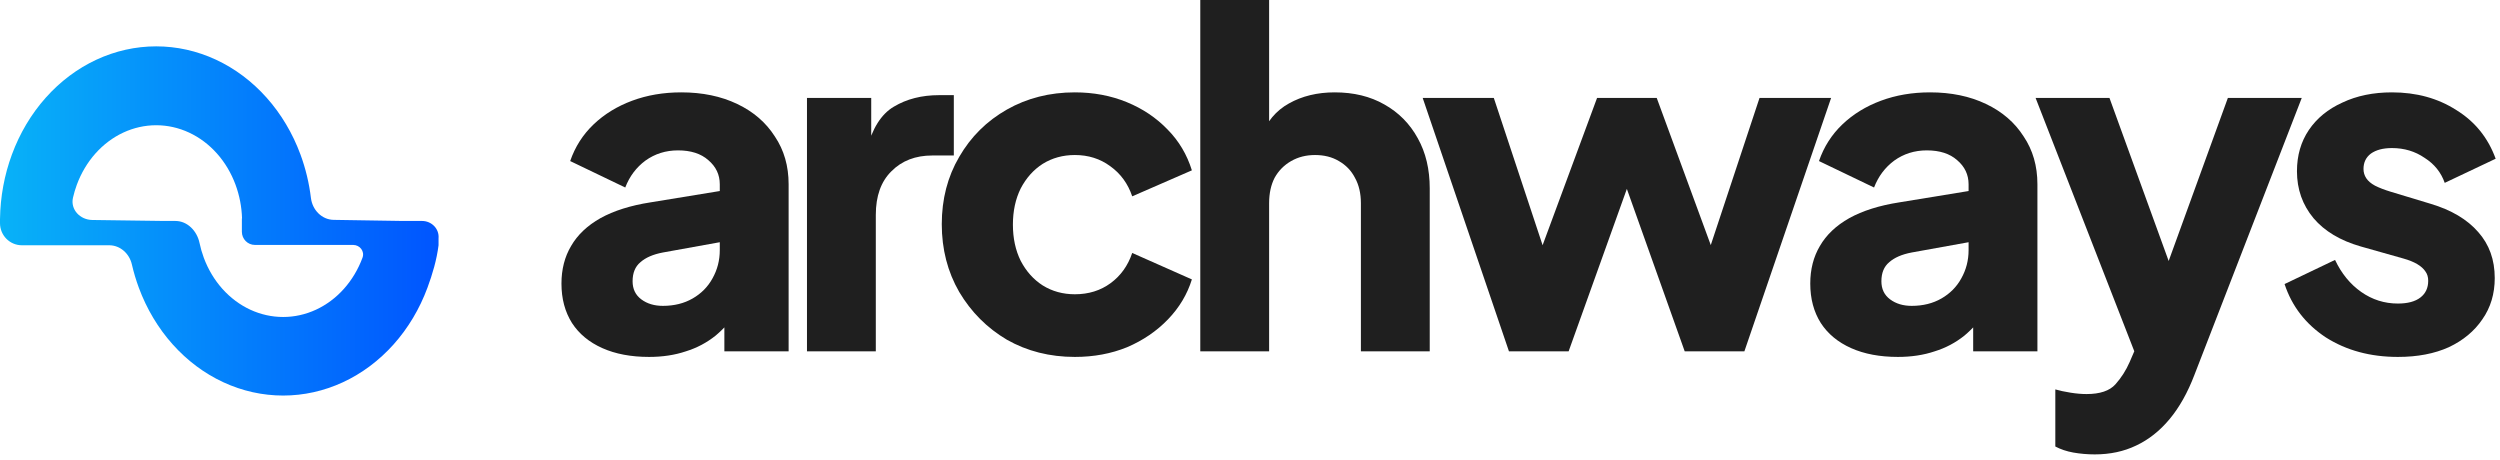
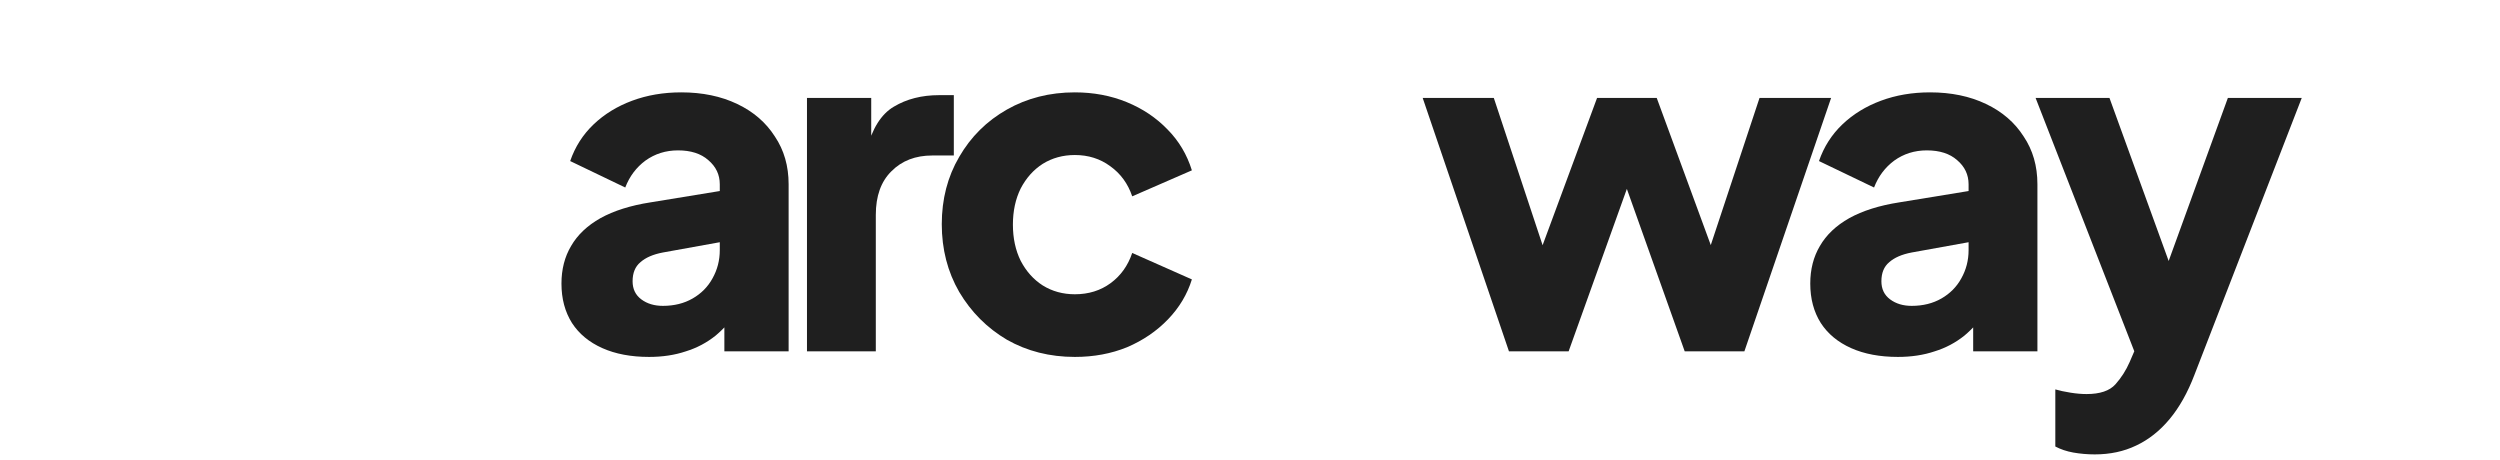
<svg xmlns="http://www.w3.org/2000/svg" width="272" height="50" viewBox="0 0 272 50" fill="none">
  <path d="M70.623 38.833C68.659 38.833 66.962 38.513 65.531 37.874C64.099 37.234 63.001 36.325 62.235 35.147C61.47 33.935 61.087 32.504 61.087 30.855C61.087 29.306 61.436 27.942 62.135 26.764C62.834 25.552 63.9 24.542 65.331 23.734C66.795 22.926 68.609 22.354 70.773 22.017L79.111 20.654V26.209L72.121 27.471C71.056 27.673 70.24 28.027 69.675 28.532C69.109 29.003 68.826 29.693 68.826 30.602C68.826 31.444 69.142 32.1 69.775 32.571C70.407 33.043 71.189 33.278 72.121 33.278C73.353 33.278 74.434 33.009 75.367 32.47C76.299 31.932 77.014 31.208 77.513 30.299C78.046 29.356 78.312 28.329 78.312 27.219V20.048C78.312 19.004 77.896 18.129 77.064 17.422C76.265 16.715 75.167 16.361 73.769 16.361C72.437 16.361 71.256 16.732 70.224 17.472C69.225 18.213 68.493 19.189 68.027 20.401L62.036 17.523C62.568 15.974 63.417 14.645 64.582 13.534C65.747 12.423 67.145 11.564 68.776 10.958C70.407 10.352 72.188 10.049 74.118 10.049C76.415 10.049 78.445 10.47 80.21 11.312C81.974 12.153 83.338 13.332 84.304 14.847C85.302 16.328 85.802 18.062 85.802 20.048V38.227H78.811V33.783L80.509 33.48C79.71 34.692 78.828 35.702 77.863 36.51C76.898 37.285 75.816 37.857 74.618 38.227C73.419 38.631 72.088 38.833 70.623 38.833Z" fill="#1F1F1F" />
  <path d="M87.799 38.227V10.655H94.789V17.27L94.29 16.311C94.889 13.988 95.871 12.423 97.236 11.615C98.633 10.773 100.281 10.352 102.178 10.352H103.776V16.917H101.429C99.599 16.917 98.118 17.489 96.986 18.634C95.854 19.745 95.288 21.327 95.288 23.381V38.227H87.799Z" fill="#1F1F1F" />
  <path d="M116.944 38.833C114.215 38.833 111.752 38.21 109.555 36.965C107.391 35.685 105.661 33.952 104.362 31.763C103.098 29.575 102.465 27.118 102.465 24.391C102.465 21.664 103.098 19.223 104.362 17.068C105.627 14.88 107.358 13.163 109.555 11.918C111.752 10.672 114.215 10.049 116.944 10.049C118.975 10.049 120.855 10.403 122.586 11.11C124.317 11.817 125.798 12.81 127.03 14.089C128.261 15.335 129.144 16.816 129.676 18.533L123.185 21.361C122.719 19.98 121.921 18.886 120.789 18.078C119.69 17.27 118.409 16.866 116.944 16.866C115.646 16.866 114.481 17.186 113.449 17.826C112.451 18.465 111.652 19.358 111.053 20.502C110.487 21.647 110.204 22.96 110.204 24.441C110.204 25.922 110.487 27.235 111.053 28.38C111.652 29.525 112.451 30.417 113.449 31.056C114.481 31.696 115.646 32.016 116.944 32.016C118.442 32.016 119.74 31.612 120.839 30.804C121.937 29.996 122.719 28.902 123.185 27.522L129.676 30.4C129.177 32.016 128.311 33.464 127.08 34.743C125.848 36.022 124.367 37.032 122.636 37.773C120.905 38.48 119.008 38.833 116.944 38.833Z" fill="#1F1F1F" />
-   <path d="M130.591 38.227V0H138.08V16.109L137.182 14.897C137.814 13.247 138.829 12.035 140.227 11.261C141.659 10.453 143.323 10.049 145.22 10.049C147.284 10.049 149.081 10.487 150.613 11.362C152.177 12.237 153.392 13.466 154.257 15.049C155.123 16.597 155.555 18.415 155.555 20.502V38.227H148.066V22.118C148.066 21.041 147.85 20.115 147.417 19.341C147.018 18.567 146.435 17.961 145.67 17.523C144.937 17.085 144.072 16.866 143.073 16.866C142.108 16.866 141.243 17.085 140.477 17.523C139.711 17.961 139.112 18.567 138.68 19.341C138.28 20.115 138.08 21.041 138.08 22.118V38.227H130.591Z" fill="#1F1F1F" />
  <path d="M164.175 38.227L154.788 10.655H162.527L169.118 30.552L166.422 30.501L173.761 10.655H180.252L187.541 30.501L184.845 30.552L191.436 10.655H199.225L189.788 38.227H183.297L175.708 16.917H178.305L170.665 38.227H164.175Z" fill="#1F1F1F" />
  <path d="M206.493 38.833C204.529 38.833 202.832 38.513 201.4 37.874C199.969 37.234 198.871 36.325 198.105 35.147C197.339 33.935 196.957 32.504 196.957 30.855C196.957 29.306 197.306 27.942 198.005 26.764C198.704 25.552 199.769 24.542 201.201 23.734C202.665 22.926 204.479 22.354 206.643 22.017L214.981 20.654V26.209L207.991 27.471C206.926 27.673 206.11 28.027 205.544 28.532C204.979 29.003 204.696 29.693 204.696 30.602C204.696 31.444 205.012 32.1 205.644 32.571C206.277 33.043 207.059 33.278 207.991 33.278C209.222 33.278 210.304 33.009 211.236 32.47C212.168 31.932 212.884 31.208 213.383 30.299C213.916 29.356 214.182 28.329 214.182 27.219V20.048C214.182 19.004 213.766 18.129 212.934 17.422C212.135 16.715 211.037 16.361 209.639 16.361C208.307 16.361 207.125 16.732 206.094 17.472C205.095 18.213 204.363 19.189 203.897 20.401L197.905 17.523C198.438 15.974 199.287 14.645 200.452 13.534C201.617 12.423 203.015 11.564 204.646 10.958C206.277 10.352 208.057 10.049 209.988 10.049C212.285 10.049 214.315 10.47 216.079 11.312C217.843 12.153 219.208 13.332 220.173 14.847C221.172 16.328 221.671 18.062 221.671 20.048V38.227H214.681V33.783L216.379 33.48C215.58 34.692 214.698 35.702 213.733 36.51C212.767 37.285 211.686 37.857 210.487 38.227C209.289 38.631 207.958 38.833 206.493 38.833Z" fill="#1F1F1F" />
  <path d="M227.913 49.438C227.114 49.438 226.332 49.37 225.566 49.236C224.834 49.101 224.185 48.882 223.619 48.579V42.368C224.085 42.503 224.634 42.621 225.267 42.722C225.899 42.823 226.481 42.873 227.014 42.873C228.479 42.873 229.527 42.52 230.159 41.813C230.792 41.106 231.308 40.298 231.707 39.389L233.555 35.096L233.455 41.409L221.472 10.655H229.51L237.449 32.521H234.453L242.392 10.655H250.43L238.747 40.803C238.015 42.722 237.116 44.321 236.051 45.6C234.986 46.879 233.771 47.839 232.406 48.478C231.075 49.118 229.577 49.438 227.913 49.438Z" fill="#1F1F1F" />
-   <path d="M260.894 38.833C257.898 38.833 255.285 38.126 253.055 36.712C250.858 35.265 249.36 33.329 248.561 30.905L254.053 28.279C254.752 29.76 255.701 30.922 256.899 31.763C258.098 32.605 259.429 33.026 260.894 33.026C261.959 33.026 262.774 32.807 263.34 32.369C263.906 31.932 264.189 31.326 264.189 30.552C264.189 30.148 264.089 29.811 263.889 29.541C263.69 29.238 263.39 28.969 262.991 28.733C262.591 28.498 262.092 28.296 261.493 28.128L256.849 26.815C254.619 26.175 252.905 25.148 251.707 23.734C250.508 22.287 249.909 20.587 249.909 18.634C249.909 16.917 250.342 15.419 251.207 14.139C252.073 12.86 253.288 11.867 254.852 11.16C256.417 10.419 258.214 10.049 260.245 10.049C262.907 10.049 265.237 10.689 267.234 11.968C269.265 13.214 270.696 14.981 271.528 17.27L265.986 19.896C265.587 18.752 264.855 17.843 263.789 17.169C262.758 16.462 261.576 16.109 260.245 16.109C259.279 16.109 258.514 16.311 257.948 16.715C257.415 17.119 257.149 17.674 257.149 18.381C257.149 18.752 257.249 19.088 257.449 19.391C257.648 19.694 257.964 19.964 258.397 20.199C258.863 20.435 259.429 20.654 260.095 20.856L264.438 22.169C266.702 22.842 268.433 23.869 269.631 25.249C270.829 26.596 271.428 28.262 271.428 30.248C271.428 31.965 270.979 33.464 270.08 34.743C269.215 36.022 268 37.032 266.436 37.773C264.871 38.48 263.024 38.833 260.894 38.833Z" fill="#1F1F1F" />
-   <path fill-rule="evenodd" clip-rule="evenodd" d="M1.294 16.817C0.476 19.033 0.038 21.401 0.002 23.798L0.001 23.799L1.37335e-06 23.8L0 24.28C7.58481e-07 25.608 1.064 26.685 2.378 26.685H11.884C13.081 26.685 14.077 27.59 14.348 28.769C14.546 29.633 14.8 30.482 15.106 31.309C15.96 33.614 17.212 35.708 18.79 37.472C20.368 39.236 22.241 40.636 24.303 41.59C26.365 42.545 28.574 43.036 30.806 43.036C33.037 43.036 35.247 42.545 37.309 41.59C39.37 40.636 41.244 39.236 42.822 37.472C44.4 35.708 45.651 33.614 46.505 31.309C47.056 29.824 47.514 28.269 47.714 26.684C47.714 26.684 47.714 26.63 47.714 26.608V25.938C47.808 24.892 46.957 24.04 45.919 24.04H43.81L36.3 23.921C35.011 23.9 33.988 22.842 33.831 21.549C33.635 19.927 33.253 18.336 32.693 16.817C31.838 14.503 30.587 12.4 29.009 10.629C27.431 8.858 25.558 7.453 23.496 6.494C21.434 5.536 19.225 5.043 16.993 5.043C14.761 5.043 12.552 5.536 10.49 6.494C8.428 7.453 6.555 8.858 4.977 10.629C3.399 12.4 2.147 14.503 1.294 16.817ZM26.325 23.763C26.33 23.763 26.334 23.759 26.334 23.754C26.295 22.5 26.056 21.263 25.628 20.102C25.158 18.829 24.47 17.672 23.602 16.698C22.734 15.724 21.704 14.951 20.57 14.424C19.436 13.897 18.22 13.626 16.993 13.626C15.766 13.626 14.55 13.897 13.416 14.424C12.283 14.951 11.252 15.724 10.384 16.698C9.516 17.672 8.828 18.829 8.358 20.102C8.189 20.56 8.05 21.03 7.94 21.508C7.643 22.806 8.72 23.917 10.038 23.934L17.837 24.04H19.082C20.395 24.04 21.434 25.128 21.707 26.427C21.822 26.976 21.977 27.515 22.171 28.038C22.641 29.306 23.329 30.457 24.197 31.428C25.065 32.398 26.095 33.167 27.229 33.693C28.363 34.218 29.578 34.488 30.806 34.488C32.033 34.488 33.249 34.218 34.383 33.693C35.516 33.167 36.547 32.398 37.415 31.428C38.282 30.457 38.971 29.306 39.441 28.038C39.698 27.343 39.154 26.648 38.42 26.648L27.731 26.648C26.95 26.648 26.316 26.007 26.316 25.217L26.316 23.772C26.316 23.767 26.32 23.763 26.325 23.763Z" fill="url(#paint0_linear_573_54)" />
  <defs>
    <linearGradient id="paint0_linear_573_54" x1="-5.944" y1="23.799" x2="47.551" y2="23.799" gradientUnits="userSpaceOnUse">
      <stop stop-color="#09BEF7" />
      <stop offset="1" stop-color="#0055FF" />
    </linearGradient>
  </defs>
</svg>